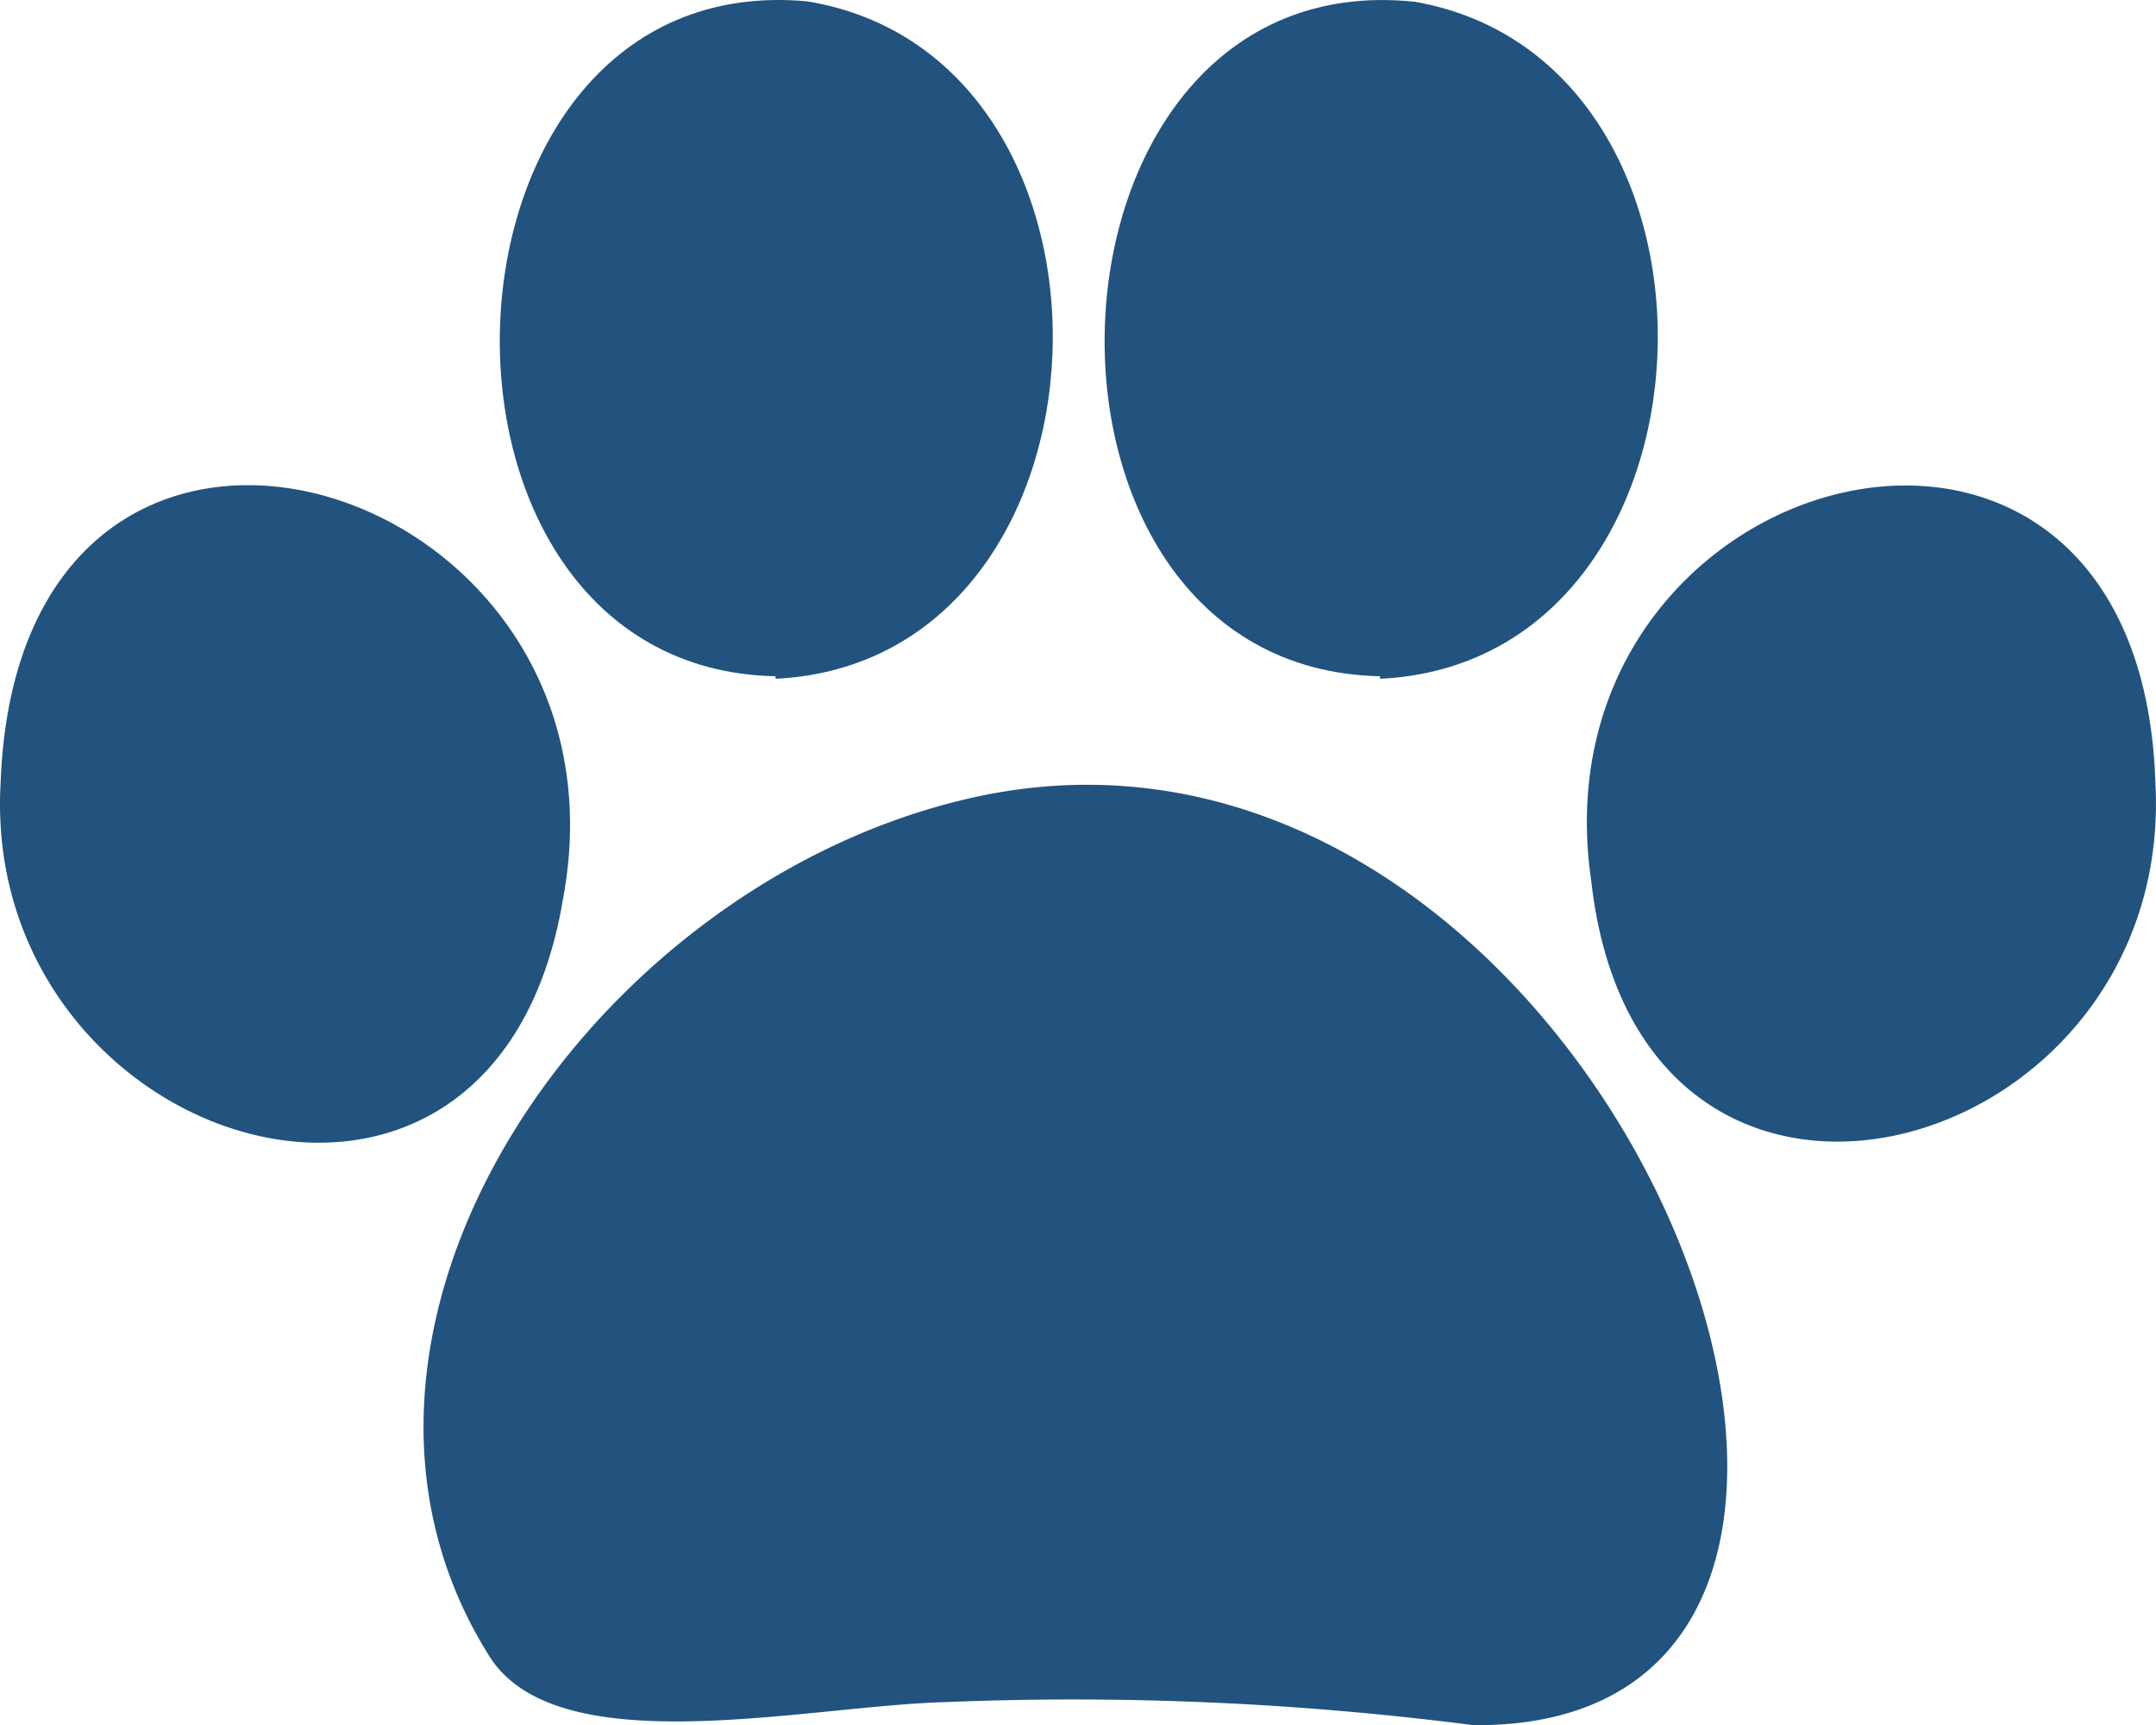
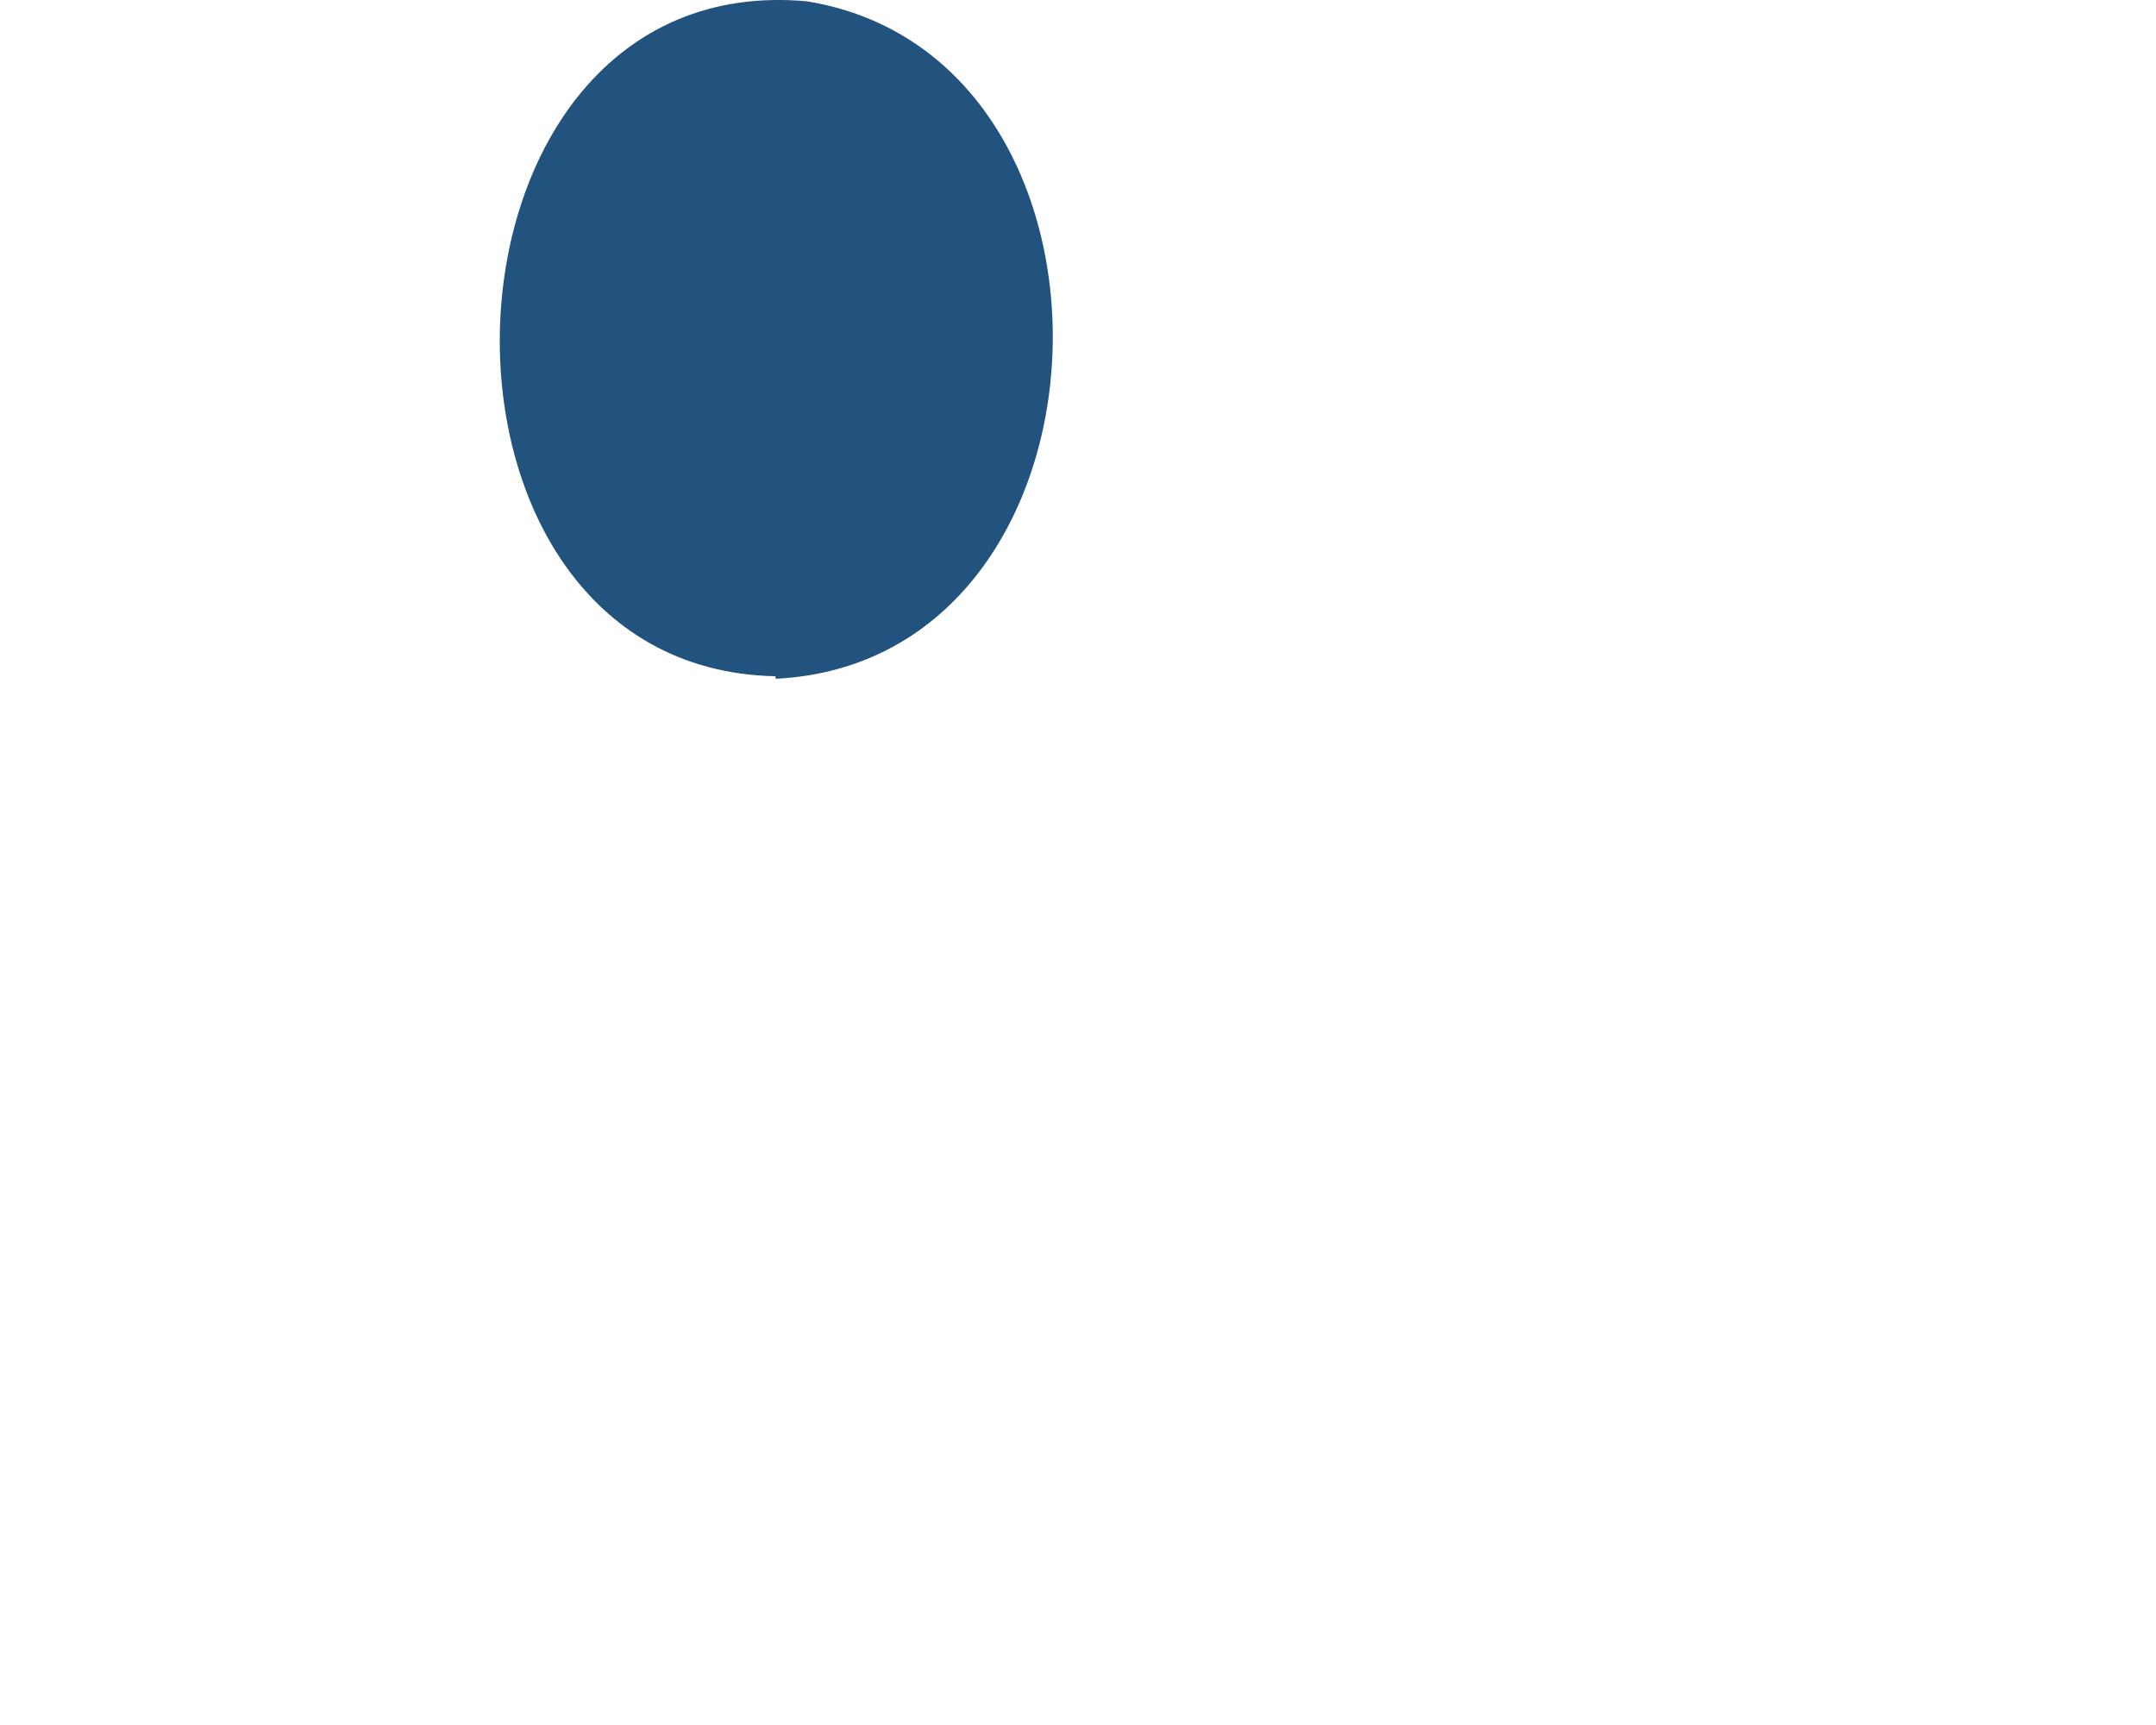
<svg xmlns="http://www.w3.org/2000/svg" viewBox="0 0 18.047 14.439">
  <g id="レイヤー_2" data-name="レイヤー 2">
    <g id="トンボ">
-       <path d="M12.332,14.439a26.148,26.148,0,0,0-4.417-.193c-1.166.03-3.245.526-3.818-.383-1.713-2.719.824-6.451,4.021-7.182C13.43,5.466,16.915,14.482,12.332,14.439Z" fill="#22537e" />
      <path d="M6.491,5.66C3.272,5.594,3.477-.289,6.755.011c2.866.468,2.7,5.523-.262,5.67Z" fill="#22537e" />
-       <path d="M11.551,5.66c-3.233-.068-3-5.993.293-5.645,2.845.5,2.663,5.525-.291,5.666Z" fill="#22537e" />
-       <path d="M.005,6.555c.151-4.172,5.38-2.6,4.707.973C4.132,11-.166,9.6.005,6.555Z" fill="#22537e" />
-       <path d="M18.042,6.55c.171,3.16-4.317,4.42-4.722.827C12.8,3.846,17.911,2.5,18.042,6.55Z" fill="#22537e" />
    </g>
  </g>
</svg>